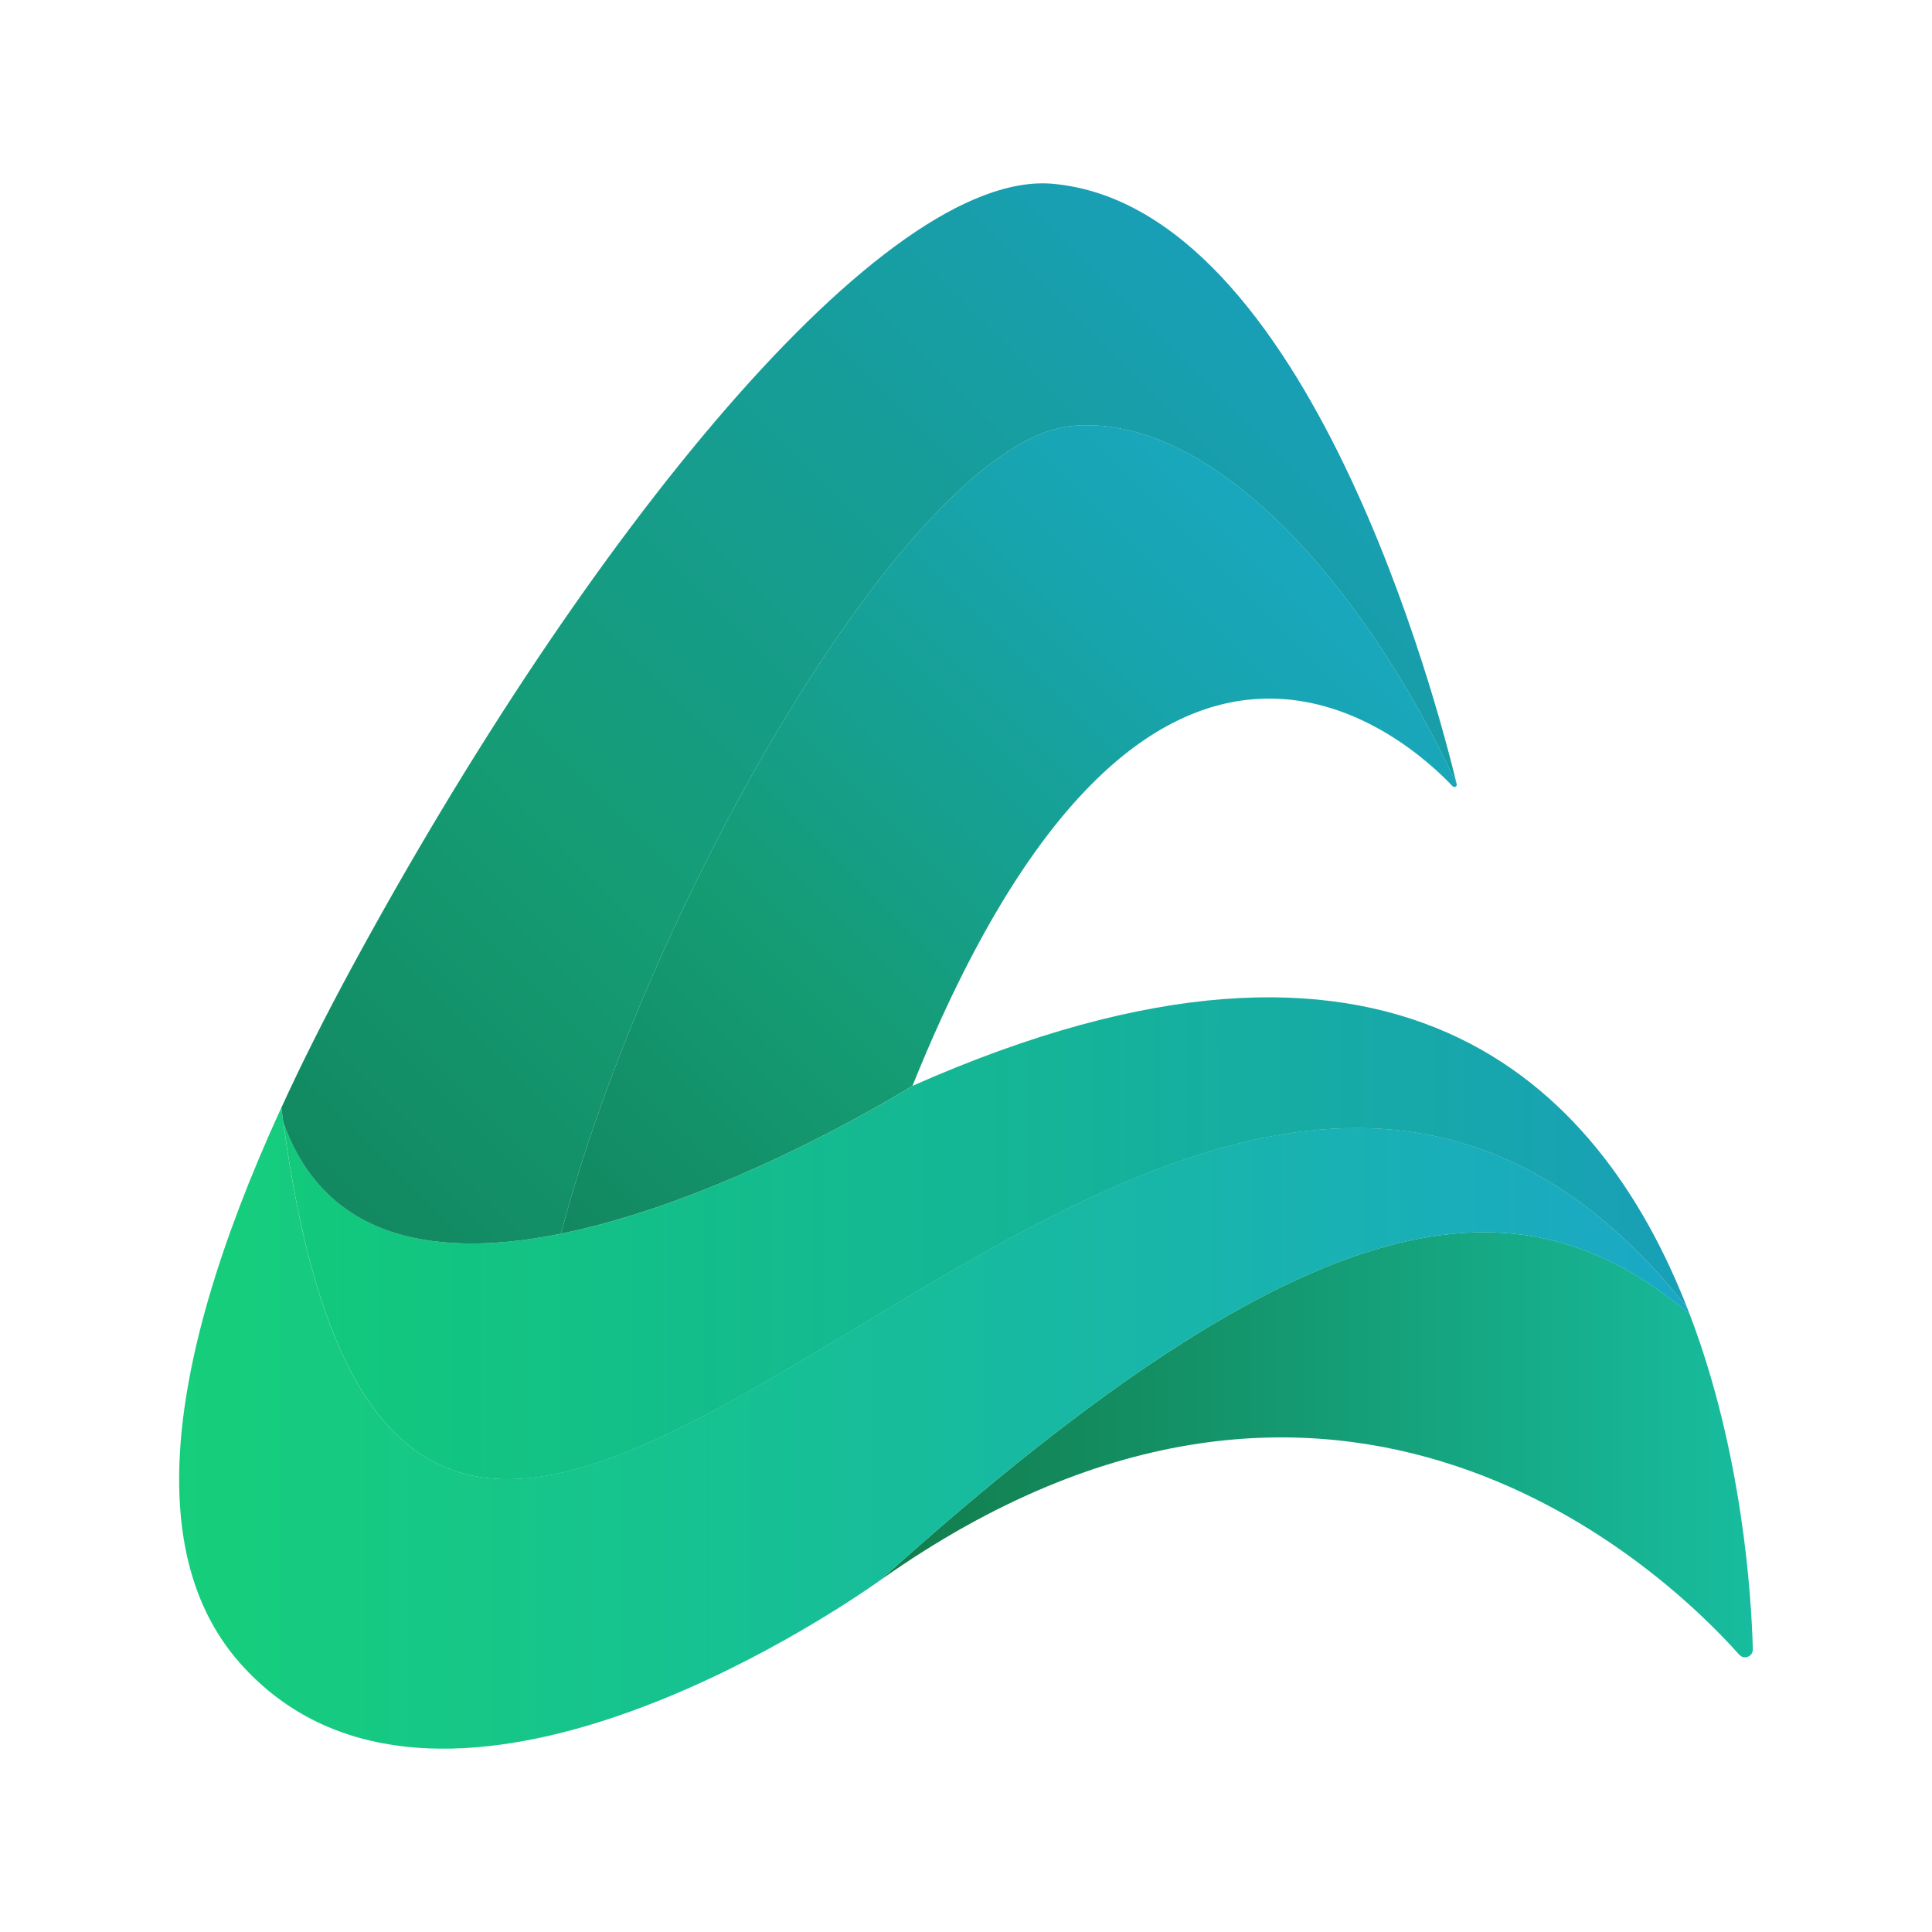
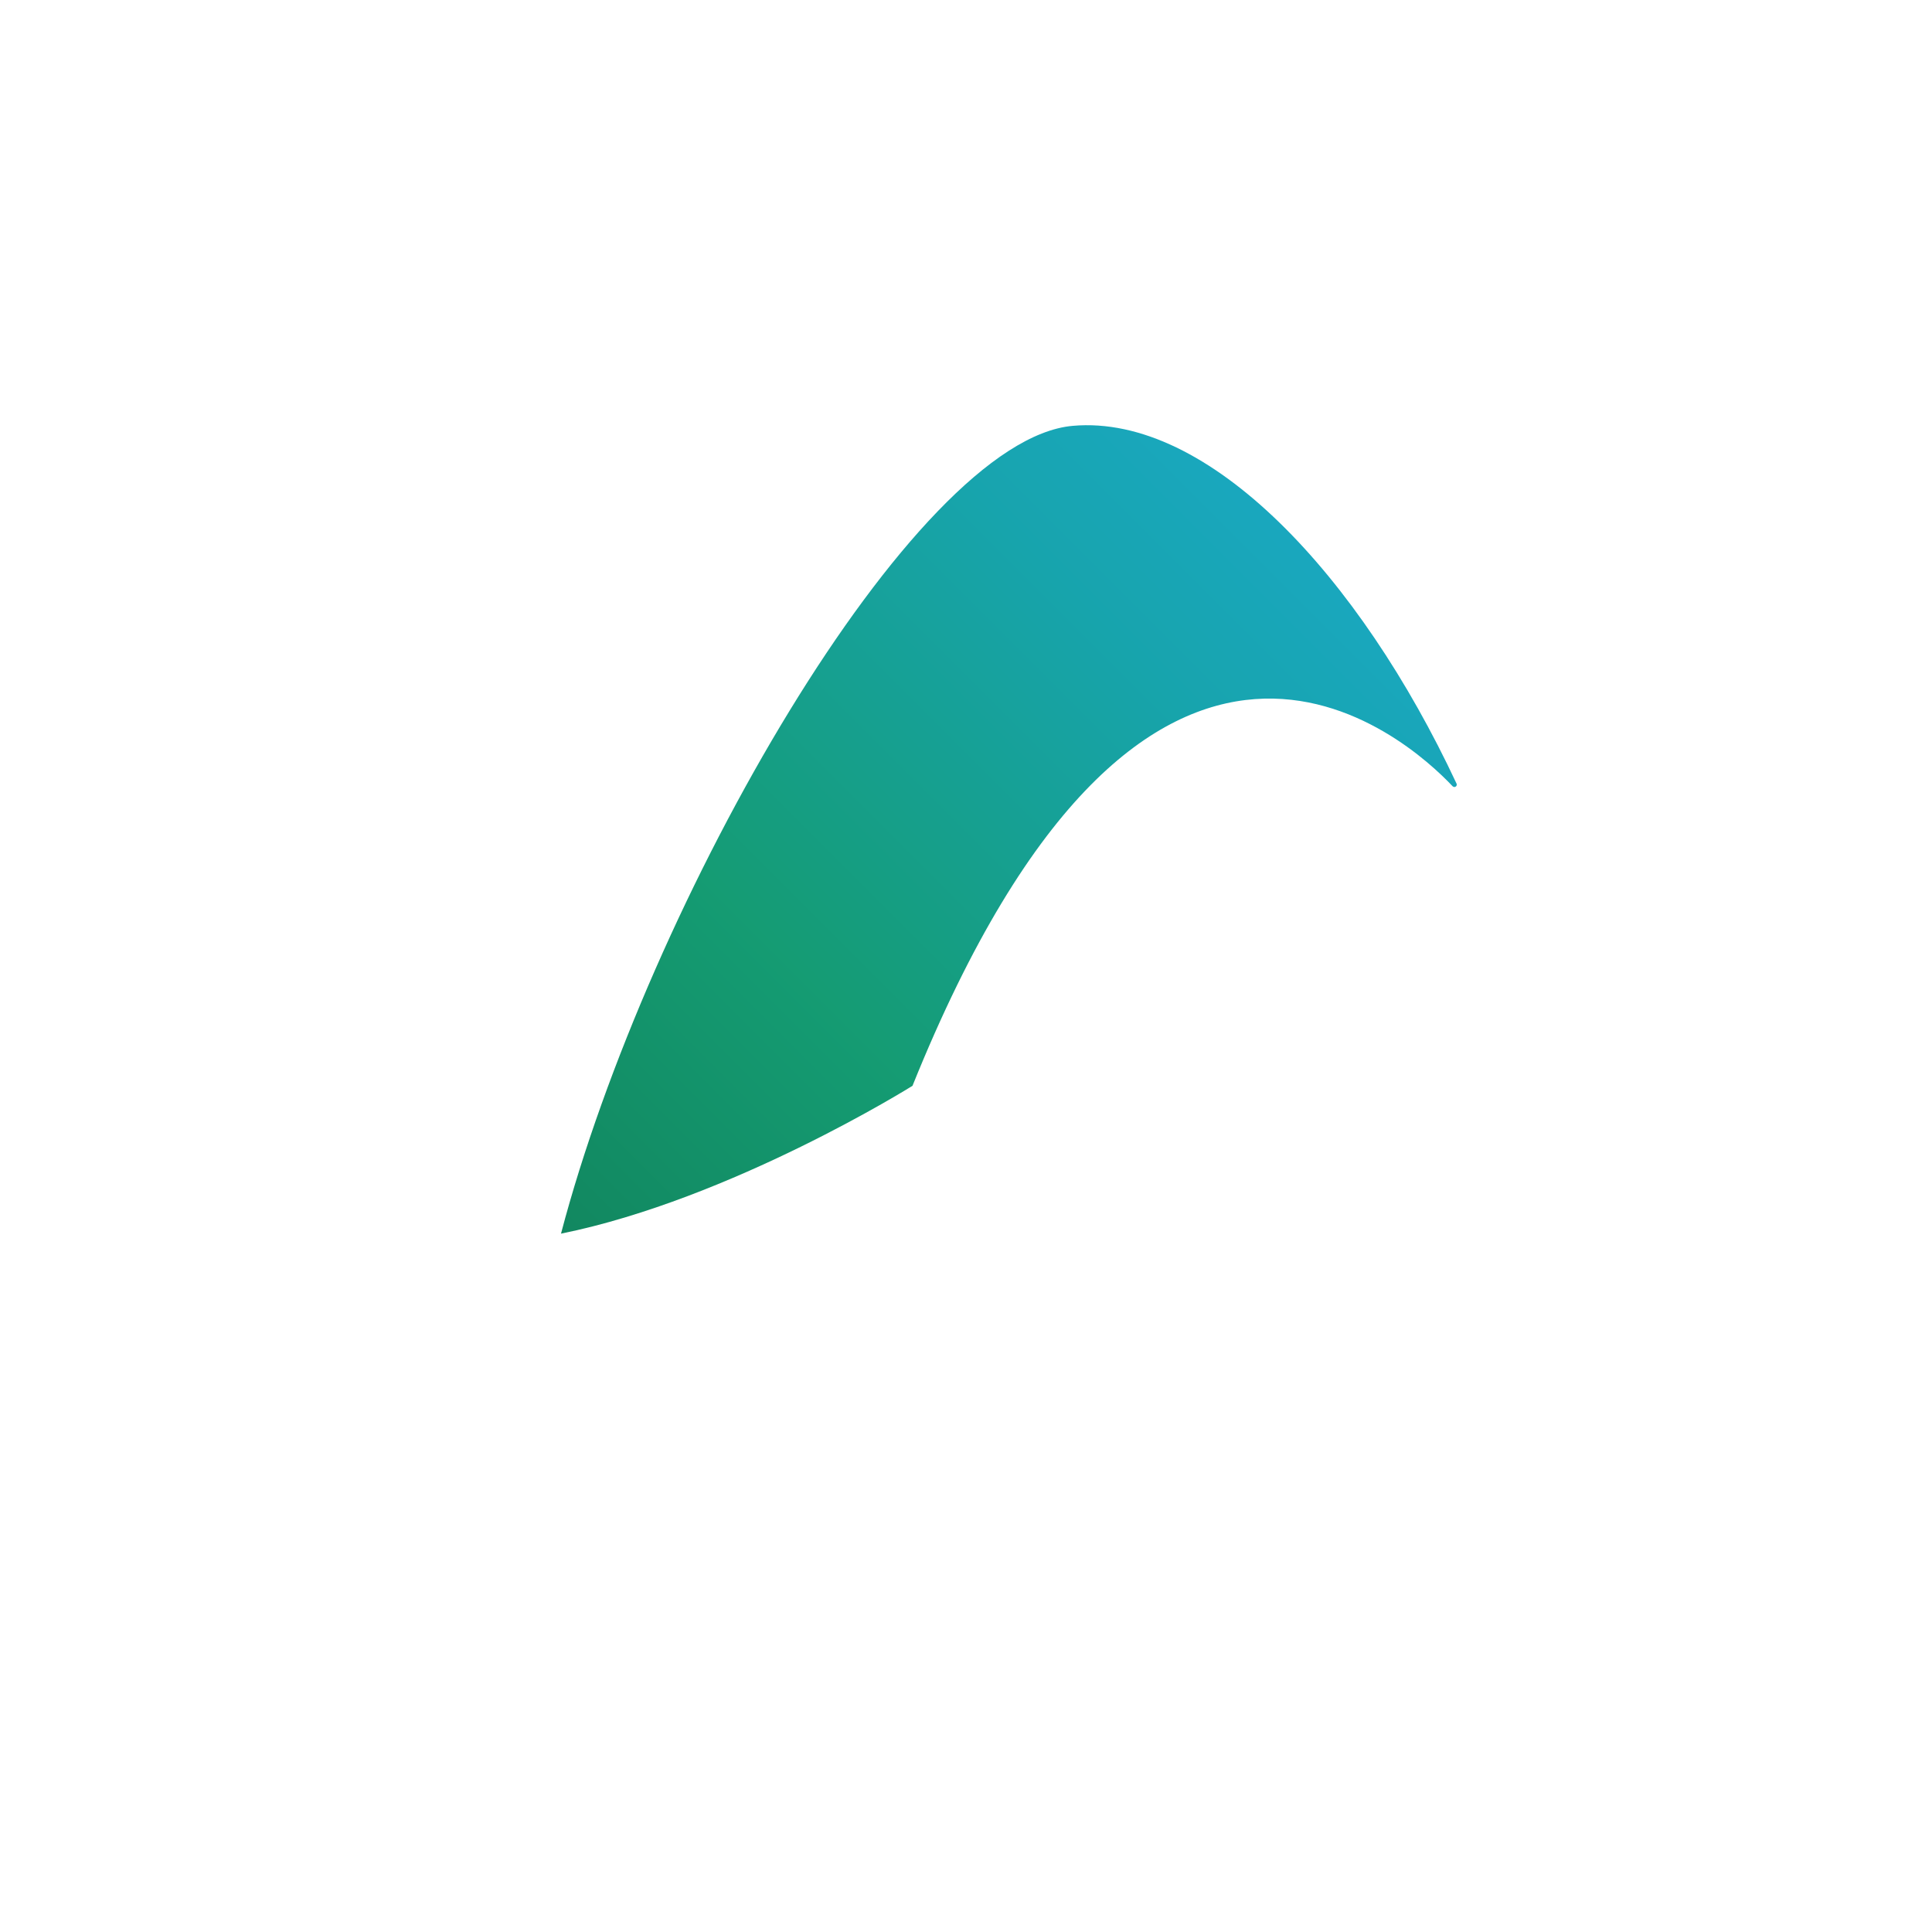
<svg xmlns="http://www.w3.org/2000/svg" id="Layer_1" viewBox="0 0 512 512">
  <defs>
    <linearGradient id="linear-gradient" x1="233.37" y1="382.89" x2="464.51" y2="382.89" gradientUnits="userSpaceOnUse">
      <stop offset="0" stop-color="#067542" />
      <stop offset=".37" stop-color="#078d60" />
      <stop offset="1" stop-color="#0bb999" />
    </linearGradient>
    <linearGradient id="linear-gradient-2" x1="47.49" y1="378.47" x2="447.75" y2="378.47" gradientUnits="userSpaceOnUse">
      <stop offset="0" stop-color="#09cb73" />
      <stop offset=".43" stop-color="#0abb91" />
      <stop offset="1" stop-color="#0ea3c3" />
    </linearGradient>
    <linearGradient id="linear-gradient-3" x1="75.08" y1="328.14" x2="447.13" y2="328.14" gradientUnits="userSpaceOnUse">
      <stop offset="0" stop-color="#05c674" />
      <stop offset=".54" stop-color="#08b092" />
      <stop offset="1" stop-color="#0c9ab3" />
    </linearGradient>
    <linearGradient id="linear-gradient-4" x1="158.87" y1="330.24" x2="352.2" y2="136.91" gradientUnits="userSpaceOnUse">
      <stop offset="0" stop-color="#058258" />
      <stop offset=".32" stop-color="#08966b" />
      <stop offset=".78" stop-color="#0b9fa9" />
      <stop offset="1" stop-color="#0da3be" />
    </linearGradient>
    <linearGradient id="linear-gradient-5" x1="108.48" y1="338.01" x2="348.45" y2="98.03" gradientUnits="userSpaceOnUse">
      <stop offset="0" stop-color="#058258" />
      <stop offset=".32" stop-color="#08966b" />
      <stop offset=".78" stop-color="#0a9899" />
      <stop offset="1" stop-color="#0c9ab3" />
    </linearGradient>
  </defs>
-   <path d="m460.91,438.51c-18.51-20.8-105.68-105.9-227.54-19.8,115.52-104.05,169.61-108.02,214.39-70.5,14.02,36.76,16.38,74.73,16.76,88.87.05,1.92-2.32,2.86-3.6,1.43Z" style="fill:url(#linear-gradient); opacity:.95;" />
-   <path d="m447.75,348.22c-44.78-37.52-98.87-33.54-214.39,70.5-24.15,17.07-120.86,76.72-169.54,22.27-23.59-26.39-23.01-73.82,10.74-147.47.16,1.3.33,2.58.5,3.84t0,0c35.74,264.13,232.45-127.53,372.05,49.22,0,0,0,0,0,0,.21.54.42,1.07.62,1.6Z" style="fill:url(#linear-gradient-2); opacity:.95;" />
-   <path d="m447.13,346.6c-139.6-176.75-336.31,214.91-372.05-49.22,11.37,32.05,41.8,35.99,73.6,29.56,45.19-9.13,93.15-39.18,93.15-39.18,127.38-56.41,181.95-.87,205.3,58.85Z" style="fill:url(#linear-gradient-3); opacity:.95;" />
  <path d="m384.96,208.37c-11.45-12.15-80.57-75.91-143.14,79.38,0,0-47.96,30.05-93.15,39.18,23.15-88.02,93.3-210.36,135.64-214.08,35.98-3.16,75.95,39.73,101.72,94.88h0s0,.03.01.05c.15.64-.63,1.06-1.08.58Z" style="fill:url(#linear-gradient-4); opacity:.95;" />
-   <path d="m386.03,207.74c-25.77-55.15-65.74-98.05-101.72-94.88-42.34,3.72-112.49,126.06-135.64,214.08-31.8,6.43-62.23,2.5-73.6-29.56t0,0c-.17-1.27-.34-2.55-.5-3.84h0c5.33-11.65,11.5-23.94,18.53-36.92,62.15-114.72,141.14-212.07,186.05-207.9,67.75,6.3,102.12,139.2,106.88,159.03Z" style="fill:url(#linear-gradient-5); opacity:.95;" />
</svg>